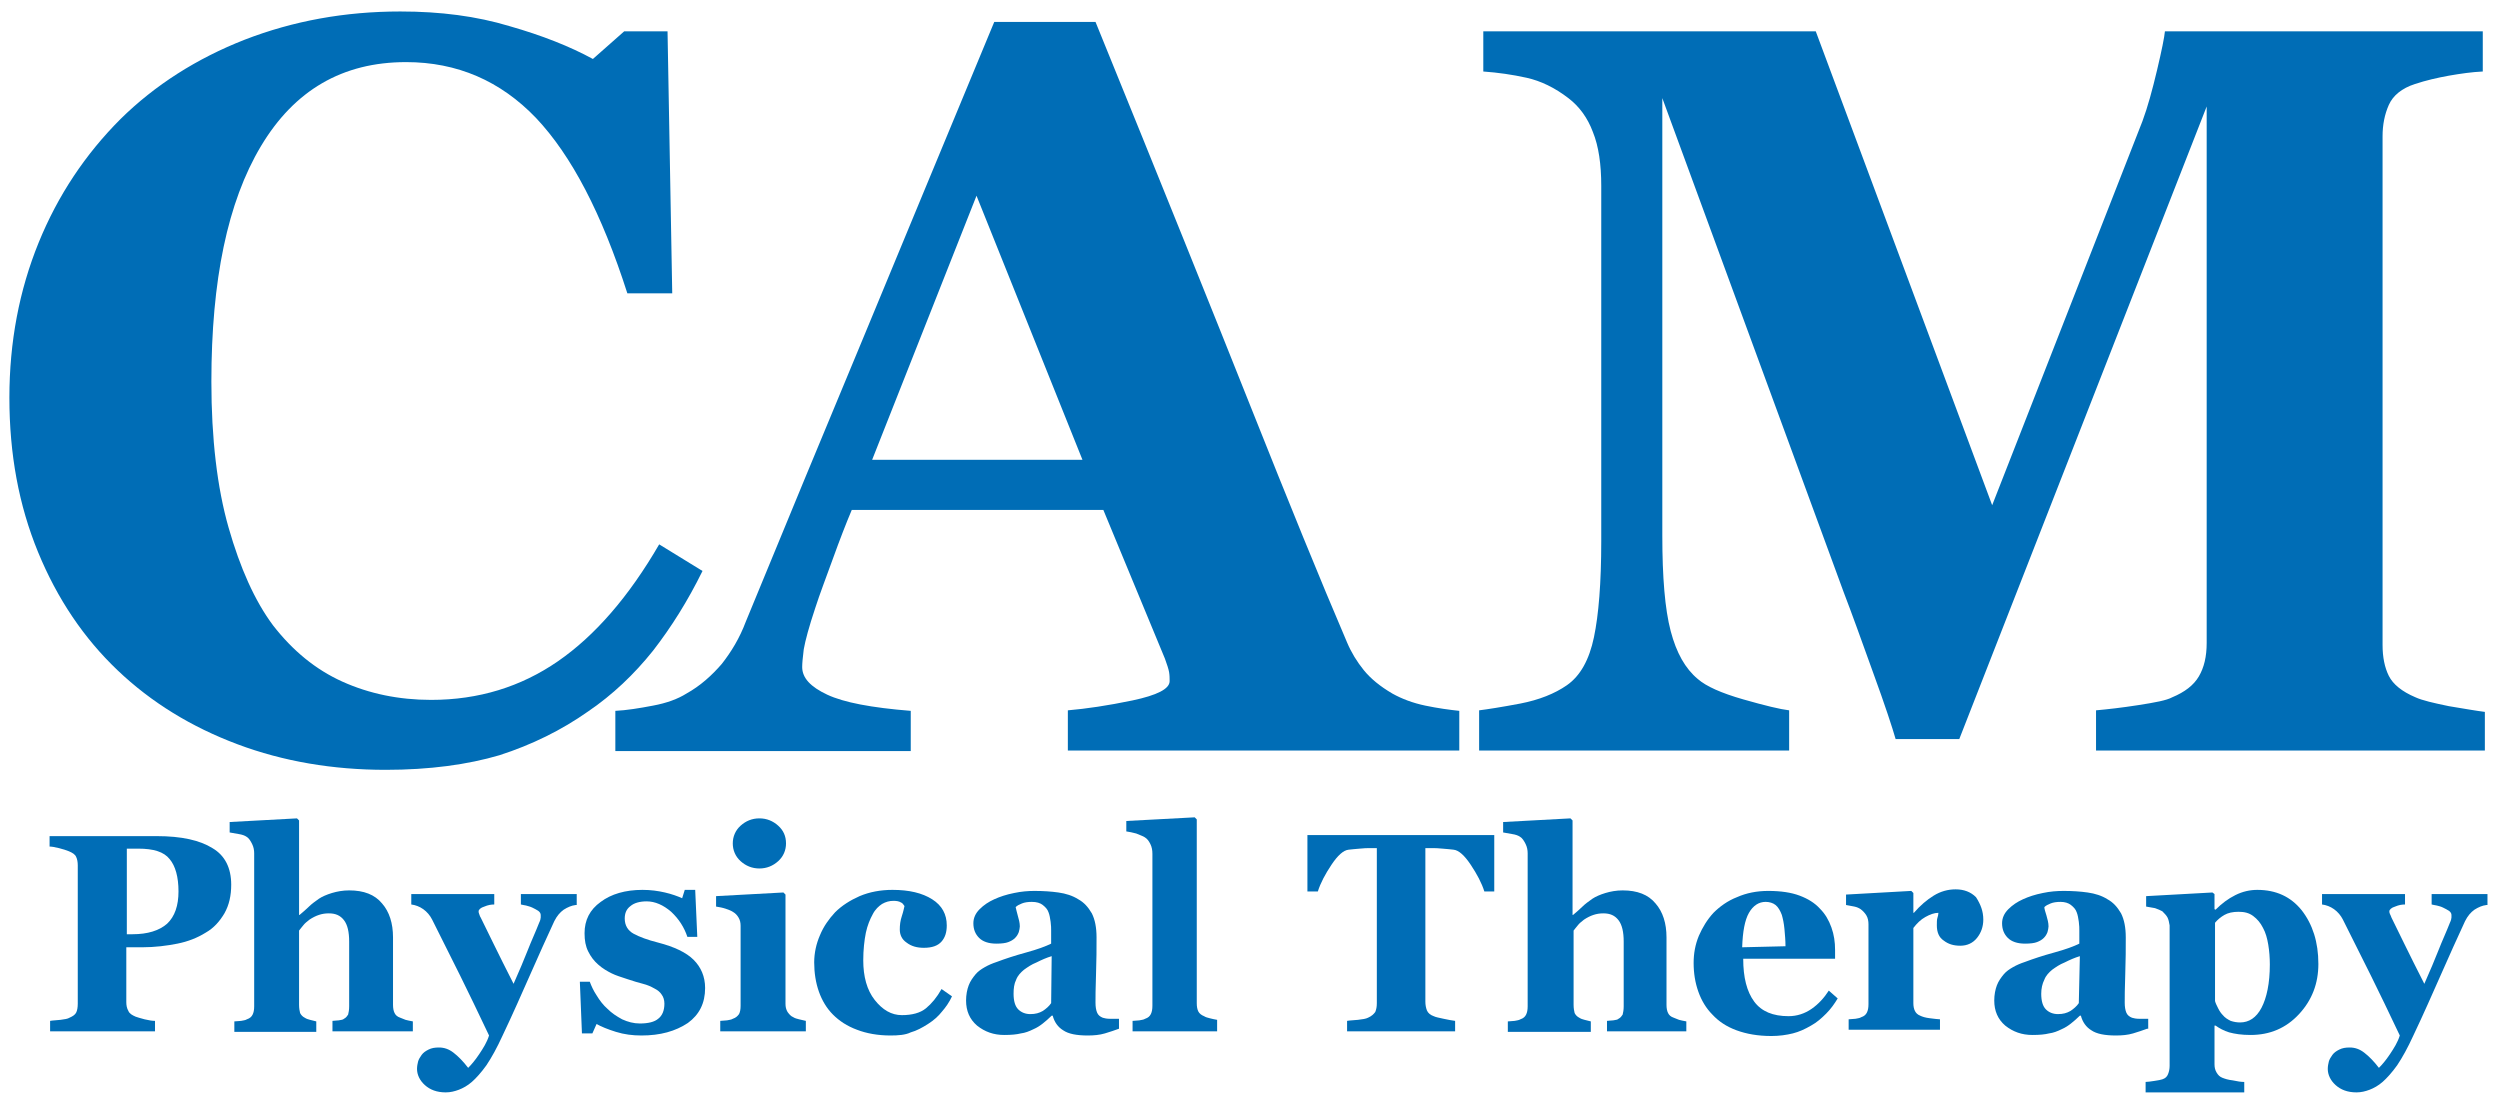
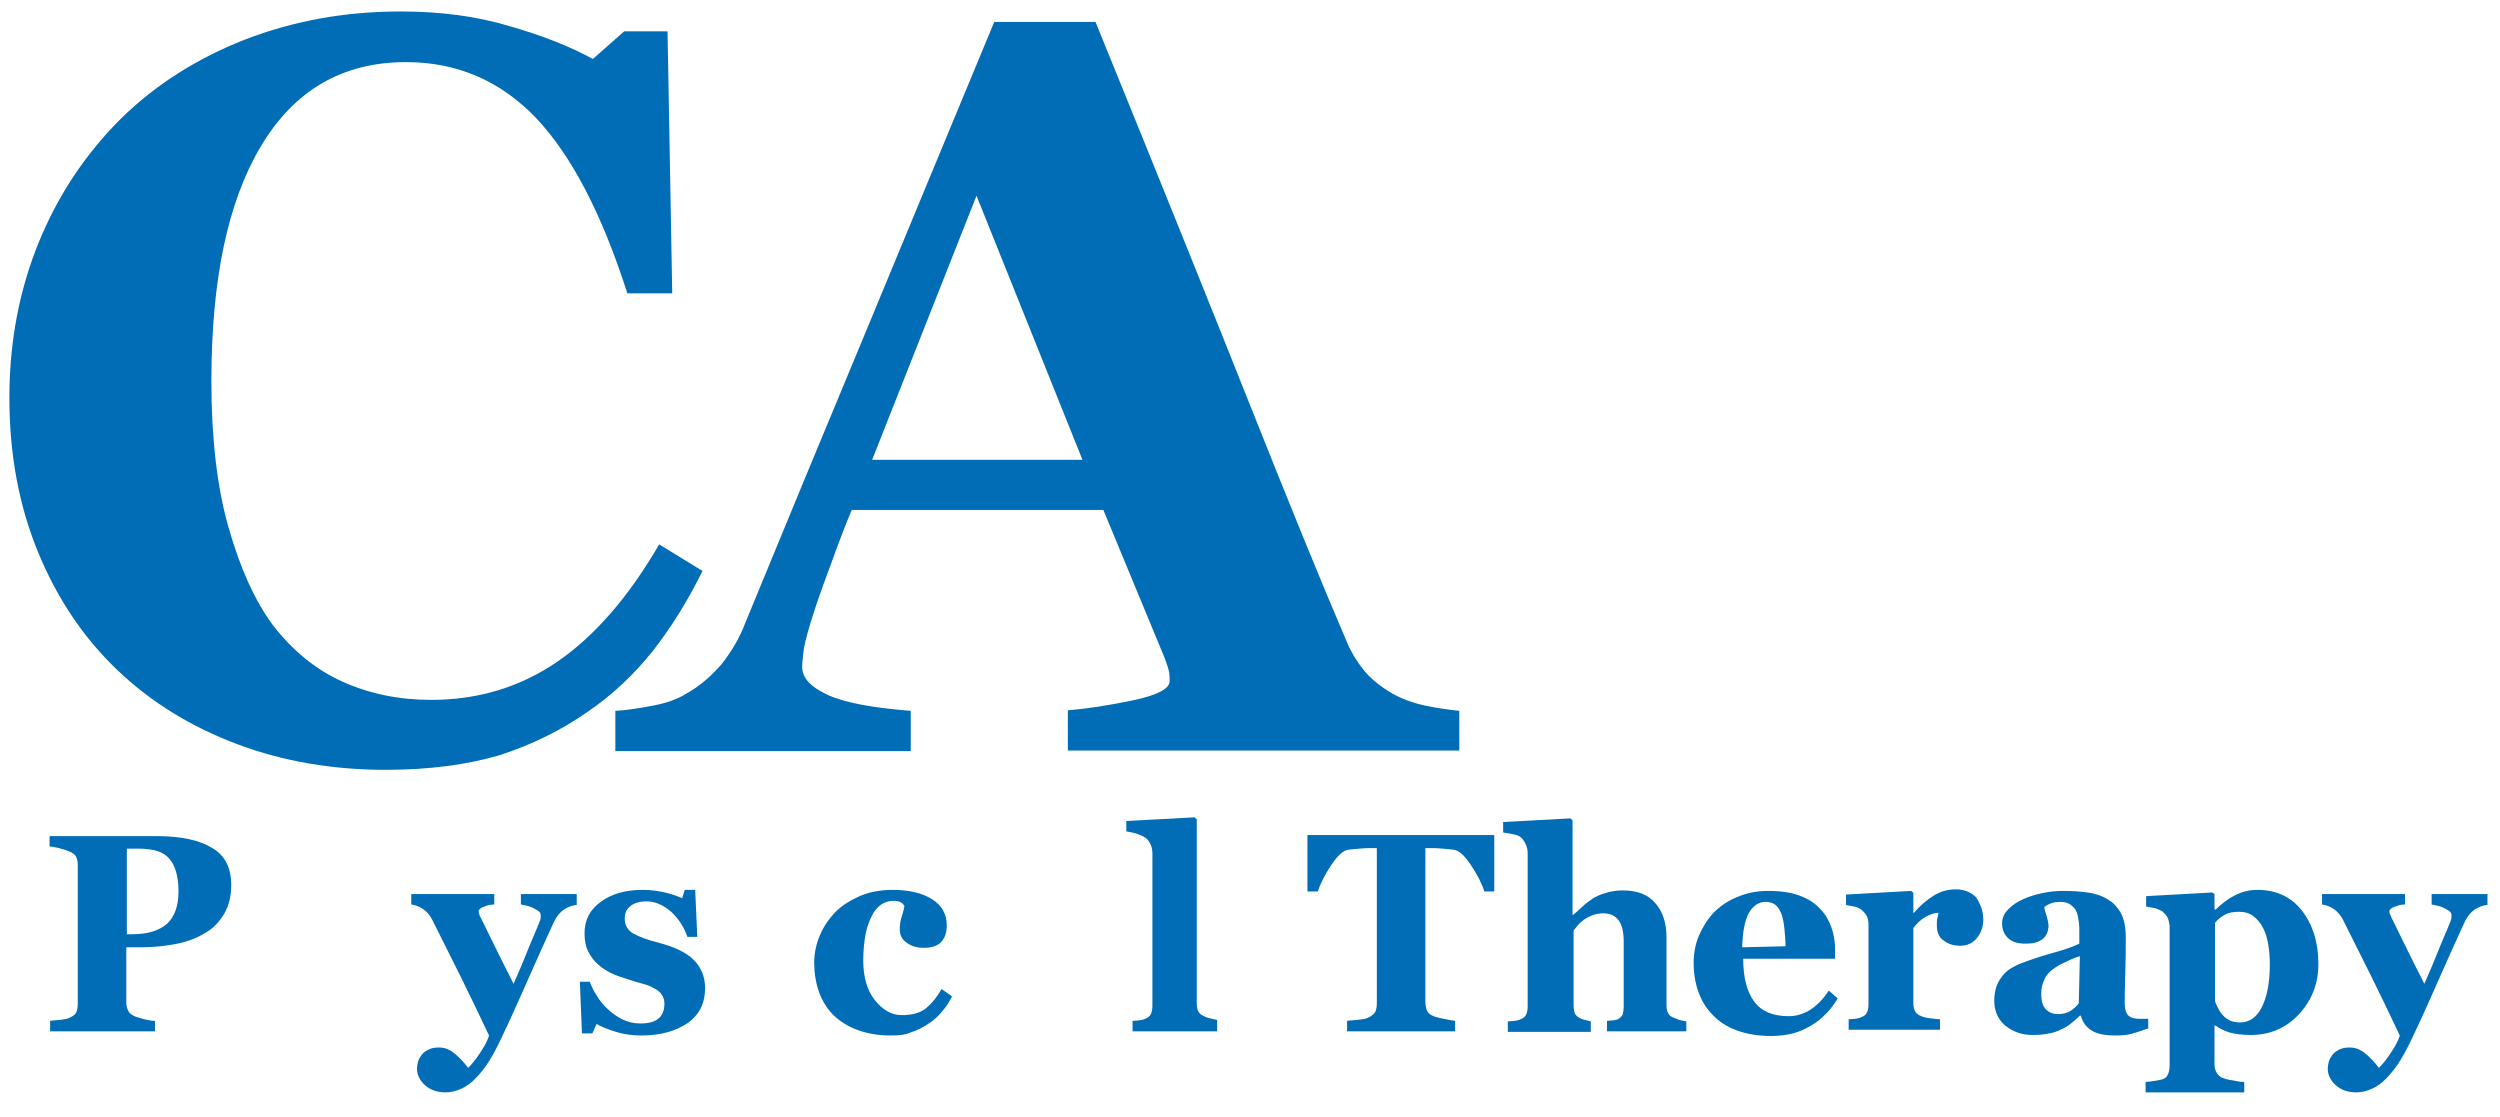
<svg xmlns="http://www.w3.org/2000/svg" version="1.1" id="Layer_1" x="0px" y="0px" viewBox="0 0 479 214" style="enable-background:new 0 0 479 214;" xml:space="preserve">
  <style type="text/css">
	.st0{fill:#006DB6;}
</style>
  <g>
    <path class="st0" d="M44.3,169.5c0,2.1-0.4,3.9-1.3,5.5c-0.9,1.5-2,2.8-3.6,3.7c-1.6,1-3.4,1.7-5.4,2.1c-2,0.4-4.3,0.7-6.8,0.7h-3   V192c0,0.6,0.1,1.2,0.4,1.7c0.2,0.5,0.7,0.8,1.4,1.1c0.3,0.1,0.9,0.3,1.7,0.5c0.8,0.2,1.5,0.3,2,0.3v2H9.6v-2   c0.5-0.1,1.2-0.1,2-0.2c0.8-0.1,1.4-0.2,1.7-0.4c0.7-0.3,1.1-0.6,1.3-1c0.2-0.4,0.3-1,0.3-1.7v-26.5c0-0.6-0.1-1.2-0.3-1.6   c-0.2-0.5-0.7-0.8-1.4-1.1c-0.5-0.2-1.1-0.4-1.9-0.6c-0.8-0.2-1.4-0.3-1.8-0.3v-2H30c4.8,0,8.3,0.8,10.7,2.3   C43.1,163.9,44.3,166.3,44.3,169.5z M34.2,170.8c0-2.8-0.6-4.9-1.7-6.2c-1.1-1.4-3.1-2-6-2h-2.2v16.4h1.1c2.9,0,5.1-0.7,6.6-2   C33.5,175.6,34.2,173.5,34.2,170.8z" />
-     <path class="st0" d="M79.3,197.6H63.7v-2c0.3,0,0.8-0.1,1.2-0.1c0.5-0.1,0.8-0.1,1-0.3c0.4-0.2,0.6-0.5,0.8-0.8   c0.1-0.4,0.2-0.9,0.2-1.6v-12.4c0-1.8-0.3-3.2-1-4.1c-0.7-0.9-1.6-1.3-2.9-1.3c-0.7,0-1.3,0.1-1.9,0.3c-0.6,0.2-1.2,0.5-1.8,0.9   c-0.5,0.4-0.9,0.7-1.2,1.1c-0.3,0.4-0.6,0.7-0.8,1v14.2c0,0.7,0.1,1.2,0.2,1.6c0.2,0.4,0.5,0.7,0.9,0.9c0.3,0.2,0.6,0.3,1,0.4   c0.4,0.1,0.8,0.2,1.2,0.3v2H44.9v-2c0.5,0,0.9-0.1,1.3-0.1c0.4-0.1,0.8-0.1,1.1-0.3c0.6-0.2,0.9-0.5,1.1-0.9   c0.2-0.4,0.3-0.9,0.3-1.6v-29.3c0-0.6-0.1-1.2-0.4-1.8c-0.3-0.6-0.6-1.1-1.1-1.4c-0.3-0.2-0.8-0.4-1.5-0.5   c-0.6-0.1-1.2-0.2-1.7-0.3v-2l12.9-0.7l0.4,0.4v18.1h0.1c0.7-0.6,1.3-1.1,1.8-1.6c0.5-0.5,1.2-1,1.9-1.5c0.6-0.4,1.5-0.8,2.5-1.1   c1-0.3,2.1-0.5,3.3-0.5c2.8,0,4.9,0.8,6.3,2.5c1.4,1.6,2.1,3.8,2.1,6.5v12.9c0,0.7,0.1,1.2,0.3,1.6c0.2,0.4,0.5,0.7,1.1,0.9   c0.3,0.1,0.7,0.3,1,0.4c0.4,0.1,0.8,0.2,1.4,0.3V197.6z" />
    <path class="st0" d="M110.3,173.4c-0.8,0.1-1.5,0.4-2.3,0.9c-0.7,0.5-1.3,1.2-1.8,2.2c-1.5,3.2-3,6.6-4.6,10.2   c-1.6,3.6-3.3,7.5-5.3,11.7c-1.1,2.4-2.1,4.2-3.1,5.7c-1,1.4-2,2.5-2.8,3.2c-0.8,0.7-1.7,1.2-2.5,1.5c-0.8,0.3-1.6,0.5-2.5,0.5   c-1.7,0-3-0.5-4-1.4c-1-0.9-1.5-2-1.5-3.1c0-0.5,0.1-1,0.2-1.4c0.1-0.4,0.4-0.9,0.7-1.3c0.3-0.4,0.7-0.7,1.3-1   c0.6-0.3,1.2-0.4,2-0.4c1,0,1.9,0.3,2.8,1c0.9,0.7,1.8,1.6,2.8,2.9c0.6-0.6,1.3-1.4,2.1-2.6c0.8-1.2,1.5-2.3,1.9-3.6   c-2.1-4.4-3.9-8.2-5.5-11.4c-1.6-3.2-3.4-6.8-5.4-10.8c-0.4-0.8-1-1.5-1.7-2c-0.7-0.5-1.5-0.8-2.3-0.9v-2h15.9v2   c-0.6,0-1.2,0.1-1.9,0.4c-0.7,0.2-1.1,0.6-1.1,0.9c0,0.1,0,0.3,0.1,0.5c0.1,0.2,0.1,0.4,0.3,0.7c0.6,1.2,1.4,2.9,2.5,5.1   c1.1,2.2,2.3,4.7,3.8,7.6c1.1-2.5,2-4.6,2.7-6.4c0.7-1.8,1.5-3.5,2.2-5.3c0.2-0.4,0.3-0.8,0.3-1c0-0.3,0-0.4,0-0.5   c0-0.3-0.2-0.6-0.5-0.8c-0.3-0.2-0.7-0.4-1.1-0.6c-0.4-0.2-0.9-0.3-1.2-0.4c-0.4-0.1-0.7-0.1-1-0.2v-2h10.7V173.4z" />
    <path class="st0" d="M122.9,198.4c-1.7,0-3.3-0.2-4.9-0.7c-1.6-0.5-2.8-1-3.7-1.5l-0.8,1.8h-2l-0.4-9.9h1.9   c0.3,0.8,0.7,1.7,1.3,2.6c0.6,1,1.3,1.9,2.1,2.6c0.8,0.8,1.7,1.4,2.8,2c1.1,0.5,2.2,0.8,3.4,0.8c1.6,0,2.8-0.3,3.5-0.9   c0.8-0.6,1.2-1.6,1.2-2.9c0-0.7-0.2-1.3-0.5-1.7c-0.3-0.5-0.8-0.9-1.4-1.2c-0.7-0.4-1.4-0.7-2.2-0.9c-0.8-0.2-1.8-0.5-3-0.9   c-1.2-0.4-2.2-0.7-3-1.1c-0.8-0.4-1.7-0.9-2.6-1.7c-0.8-0.7-1.4-1.5-1.9-2.5c-0.5-1-0.7-2.1-0.7-3.5c0-2.5,1-4.5,3.1-6   c2-1.5,4.7-2.3,8-2.3c1.6,0,3,0.2,4.3,0.5c1.3,0.3,2.4,0.7,3.3,1.1l0.5-1.6h2l0.4,9h-1.9c-0.6-1.8-1.6-3.4-3.1-4.8   c-1.5-1.3-3.1-2-4.7-2c-1.3,0-2.4,0.3-3.1,0.9c-0.8,0.6-1.1,1.4-1.1,2.4c0,1.3,0.6,2.3,1.7,2.9c1.1,0.6,2.7,1.2,4.7,1.7   c3.1,0.8,5.4,1.9,6.8,3.3c1.4,1.4,2.2,3.2,2.2,5.4c0,2.9-1.1,5.1-3.3,6.7C129.4,197.6,126.5,198.4,122.9,198.4z" />
-     <path class="st0" d="M154.4,197.6h-16.4v-2c0.4,0,0.9-0.1,1.3-0.1c0.4-0.1,0.8-0.1,1.1-0.3c0.6-0.2,0.9-0.5,1.2-0.9   c0.2-0.4,0.3-0.9,0.3-1.6v-15.3c0-0.6-0.1-1.1-0.4-1.6c-0.3-0.5-0.6-0.8-1.1-1.1c-0.3-0.2-0.8-0.4-1.4-0.6   c-0.6-0.2-1.2-0.3-1.8-0.4v-2l12.9-0.7l0.4,0.4v20.9c0,0.6,0.1,1.1,0.4,1.6c0.3,0.4,0.6,0.8,1.1,1c0.3,0.2,0.7,0.3,1.1,0.4   c0.4,0.1,0.8,0.2,1.3,0.3V197.6z M150.6,161.6c0,1.3-0.5,2.5-1.5,3.4c-1,0.9-2.2,1.4-3.6,1.4c-1.4,0-2.6-0.5-3.6-1.4   c-1-0.9-1.5-2.1-1.5-3.4c0-1.3,0.5-2.5,1.5-3.4c1-0.9,2.2-1.4,3.6-1.4c1.4,0,2.6,0.5,3.6,1.4C150.1,159.1,150.6,160.2,150.6,161.6z   " />
    <path class="st0" d="M170.6,198.4c-2.4,0-4.6-0.4-6.4-1.1c-1.9-0.7-3.4-1.7-4.6-2.9c-1.2-1.2-2.1-2.7-2.7-4.4   c-0.6-1.7-0.9-3.6-0.9-5.6c0-1.8,0.4-3.6,1.1-5.2c0.7-1.7,1.7-3.1,2.9-4.4c1.3-1.3,2.9-2.3,4.7-3.1c1.9-0.8,4-1.2,6.3-1.2   c3.2,0,5.7,0.6,7.6,1.8c1.9,1.2,2.8,2.9,2.8,5c0,1.3-0.3,2.3-1,3.1c-0.7,0.8-1.8,1.2-3.4,1.2c-1.3,0-2.4-0.3-3.3-1   c-0.9-0.6-1.3-1.5-1.3-2.5c0-0.9,0.1-1.7,0.4-2.6c0.3-0.9,0.4-1.5,0.5-1.9c-0.2-0.3-0.4-0.6-0.7-0.7c-0.3-0.2-0.8-0.3-1.4-0.3   c-0.8,0-1.5,0.2-2.2,0.6c-0.6,0.4-1.3,1-1.8,2c-0.5,0.9-1,2.1-1.3,3.5c-0.3,1.5-0.5,3.3-0.5,5.3c0,3.1,0.7,5.7,2.2,7.6   c1.5,1.9,3.2,2.9,5.2,2.9c1.9,0,3.5-0.4,4.6-1.3c1.1-0.9,2.1-2.1,3-3.7l2,1.4c-0.5,1.1-1.2,2.1-1.9,2.9c-0.7,0.9-1.6,1.7-2.7,2.4   c-1.1,0.7-2.2,1.3-3.3,1.6C173.5,198.3,172.1,198.4,170.6,198.4z" />
-     <path class="st0" d="M214.4,197.1c-0.8,0.3-1.7,0.6-2.7,0.9c-1,0.3-2.1,0.4-3.3,0.4c-2.1,0-3.7-0.3-4.7-1c-1-0.6-1.7-1.6-2-2.8   h-0.2c-0.6,0.6-1.2,1.1-1.7,1.5c-0.5,0.4-1.1,0.8-1.8,1.1c-0.8,0.4-1.6,0.7-2.4,0.8c-0.8,0.2-1.8,0.3-3.2,0.3c-2,0-3.7-0.6-5.2-1.8   c-1.4-1.2-2.1-2.8-2.1-4.8c0-1.1,0.2-2.1,0.5-2.9c0.3-0.8,0.8-1.5,1.3-2.1c0.5-0.6,1.1-1,1.8-1.4c0.7-0.4,1.4-0.7,2.3-1   c1.6-0.6,3.4-1.2,5.6-1.8c2.2-0.6,3.8-1.2,4.8-1.7v-2.5c0-0.4,0-1-0.1-1.7c-0.1-0.7-0.2-1.3-0.4-1.8c-0.2-0.6-0.6-1-1.1-1.4   c-0.5-0.4-1.2-0.6-2.1-0.6c-0.8,0-1.4,0.1-1.9,0.3c-0.5,0.2-0.9,0.4-1.2,0.7c0.1,0.4,0.2,0.9,0.4,1.6c0.2,0.7,0.4,1.4,0.4,2.1   c0,0.3-0.1,0.7-0.2,1.1c-0.2,0.5-0.4,0.8-0.7,1.1c-0.4,0.4-0.8,0.6-1.3,0.8c-0.5,0.2-1.3,0.3-2.3,0.3c-1.5,0-2.6-0.4-3.3-1.1   c-0.7-0.7-1.1-1.6-1.1-2.8c0-1,0.4-1.9,1.2-2.7c0.8-0.8,1.7-1.4,2.8-1.9c1.1-0.5,2.3-0.9,3.8-1.2c1.4-0.3,2.7-0.4,3.9-0.4   c1.7,0,3.2,0.1,4.6,0.3c1.4,0.2,2.7,0.6,3.8,1.3c1.1,0.6,1.9,1.5,2.6,2.7c0.6,1.2,0.9,2.7,0.9,4.6c0,2,0,4.4-0.1,7.1   c-0.1,2.7-0.1,4.5-0.1,5.4c0,0.8,0.1,1.4,0.3,1.9c0.2,0.5,0.6,0.8,1.1,1c0.3,0.1,0.8,0.2,1.4,0.2c0.6,0,1.2,0,1.7,0V197.1z    M201.5,183.2c-1,0.3-1.9,0.7-2.9,1.2c-1,0.4-1.7,0.9-2.4,1.4c-0.6,0.5-1.2,1.1-1.5,1.9c-0.4,0.8-0.5,1.7-0.5,2.7   c0,1.4,0.3,2.4,0.9,3c0.6,0.6,1.4,0.9,2.3,0.9c1,0,1.7-0.2,2.4-0.6c0.6-0.4,1.2-0.9,1.6-1.5L201.5,183.2z" />
    <path class="st0" d="M233.4,197.6h-16.4v-2c0.5,0,0.9-0.1,1.3-0.1c0.4-0.1,0.8-0.1,1.1-0.3c0.6-0.2,0.9-0.5,1.1-0.9   c0.2-0.4,0.3-0.9,0.3-1.6v-29.1c0-0.7-0.1-1.3-0.4-1.9c-0.3-0.6-0.6-1-1.1-1.3c-0.3-0.2-0.9-0.4-1.6-0.7c-0.7-0.2-1.3-0.3-1.9-0.4   v-2l13.1-0.7l0.4,0.4v35.2c0,0.7,0.1,1.2,0.3,1.6c0.2,0.4,0.6,0.7,1.1,0.9c0.3,0.2,0.7,0.3,1.1,0.4c0.4,0.1,0.8,0.2,1.4,0.3V197.6z   " />
    <g>
      <path class="st0" d="M286.4,170.8h-2c-0.5-1.6-1.4-3.3-2.6-5.1c-1.2-1.8-2.3-2.8-3.3-2.9c-0.6-0.1-1.2-0.1-2.1-0.2    c-0.8-0.1-1.5-0.1-2.1-0.1h-1.2v29.4c0,0.6,0.1,1.2,0.3,1.7c0.2,0.5,0.7,0.9,1.3,1.1c0.4,0.2,1,0.3,1.9,0.5    c0.8,0.2,1.6,0.3,2.2,0.4v2h-20.7v-2c0.5-0.1,1.2-0.1,2.1-0.2c0.9-0.1,1.5-0.2,1.9-0.4c0.7-0.3,1.1-0.7,1.4-1.1    c0.2-0.5,0.3-1,0.3-1.7v-29.7h-1.2c-0.6,0-1.3,0-2.1,0.1c-0.8,0.1-1.5,0.1-2.1,0.2c-1,0.1-2.1,1.1-3.3,2.9    c-1.2,1.8-2.1,3.5-2.6,5.1h-2v-10.8h35.8V170.8z" />
      <path class="st0" d="M323.5,197.6h-15.6v-2c0.3,0,0.8-0.1,1.2-0.1c0.5-0.1,0.8-0.1,1-0.3c0.4-0.2,0.6-0.5,0.8-0.8    c0.1-0.4,0.2-0.9,0.2-1.6v-12.4c0-1.8-0.3-3.2-1-4.1c-0.7-0.9-1.6-1.3-2.9-1.3c-0.7,0-1.3,0.1-1.9,0.3c-0.6,0.2-1.2,0.5-1.8,0.9    c-0.5,0.4-0.9,0.7-1.2,1.1c-0.3,0.4-0.6,0.7-0.8,1v14.2c0,0.7,0.1,1.2,0.2,1.6c0.2,0.4,0.5,0.7,0.9,0.9c0.3,0.2,0.6,0.3,1,0.4    c0.4,0.1,0.8,0.2,1.2,0.3v2h-15.9v-2c0.5,0,0.9-0.1,1.3-0.1c0.4-0.1,0.8-0.1,1.1-0.3c0.6-0.2,0.9-0.5,1.1-0.9    c0.2-0.4,0.3-0.9,0.3-1.6v-29.3c0-0.6-0.1-1.2-0.4-1.8c-0.3-0.6-0.6-1.1-1.1-1.4c-0.3-0.2-0.8-0.4-1.5-0.5    c-0.6-0.1-1.2-0.2-1.7-0.3v-2l12.9-0.7l0.4,0.4v18.1h0.1c0.7-0.6,1.3-1.1,1.8-1.6c0.5-0.5,1.2-1,1.9-1.5c0.6-0.4,1.5-0.8,2.5-1.1    c1-0.3,2.1-0.5,3.3-0.5c2.8,0,4.9,0.8,6.3,2.5c1.4,1.6,2.1,3.8,2.1,6.5v12.9c0,0.7,0.1,1.2,0.3,1.6c0.2,0.4,0.5,0.7,1.1,0.9    c0.3,0.1,0.7,0.3,1,0.4c0.4,0.1,0.8,0.2,1.4,0.3V197.6z" />
      <path class="st0" d="M352.1,191.3c-0.6,1-1.3,2-2.2,2.9c-0.9,0.9-1.8,1.7-2.9,2.3c-1.2,0.7-2.3,1.2-3.5,1.5    c-1.2,0.3-2.6,0.5-4.1,0.5c-2.6,0-4.8-0.4-6.7-1.1c-1.9-0.7-3.4-1.7-4.6-3c-1.2-1.2-2.1-2.7-2.7-4.4c-0.6-1.7-0.9-3.5-0.9-5.5    c0-1.8,0.3-3.5,1-5.2c0.7-1.6,1.6-3.1,2.8-4.4c1.2-1.2,2.7-2.3,4.5-3c1.8-0.8,3.8-1.2,6-1.2c2.4,0,4.4,0.3,6,0.9    c1.6,0.6,2.9,1.4,3.9,2.5c1,1,1.7,2.2,2.2,3.6c0.5,1.4,0.7,2.8,0.7,4.3v1.7h-17.6c0,3.6,0.7,6.3,2.1,8.2c1.4,1.9,3.6,2.8,6.6,2.8    c1.6,0,3.1-0.5,4.4-1.4c1.3-0.9,2.4-2.1,3.3-3.5L352.1,191.3z M342.1,181.3c0-1.1-0.1-2.2-0.2-3.3c-0.1-1.1-0.3-2-0.5-2.7    c-0.3-0.8-0.7-1.5-1.2-1.9c-0.5-0.4-1.2-0.6-1.9-0.6c-1.3,0-2.4,0.7-3.2,2.1c-0.8,1.4-1.2,3.6-1.3,6.6L342.1,181.3z" />
      <path class="st0" d="M380,176.2c0,1.3-0.4,2.5-1.2,3.5c-0.8,1-1.9,1.5-3.2,1.5c-1.3,0-2.3-0.3-3.2-1c-0.9-0.6-1.3-1.6-1.3-2.9    c0-0.6,0-1.1,0.1-1.4c0.1-0.3,0.2-0.7,0.2-1c-0.8,0-1.6,0.3-2.5,0.8c-0.9,0.5-1.6,1.2-2.3,2.1v14.4c0,0.6,0.1,1.1,0.3,1.5    c0.2,0.4,0.5,0.7,1,0.9c0.4,0.2,1,0.4,1.9,0.5c0.9,0.1,1.5,0.2,1.9,0.2v2h-17.5v-2c0.4,0,0.9-0.1,1.3-0.1c0.4-0.1,0.8-0.1,1.1-0.3    c0.6-0.2,0.9-0.5,1.1-0.9c0.2-0.4,0.3-0.9,0.3-1.6v-15.3c0-0.6-0.1-1.2-0.4-1.7c-0.3-0.5-0.7-0.9-1.1-1.2    c-0.3-0.2-0.7-0.4-1.2-0.5c-0.5-0.1-1-0.2-1.6-0.3v-2l12.5-0.7l0.4,0.4v3.8h0.1c1.2-1.4,2.5-2.5,3.8-3.3c1.3-0.8,2.7-1.2,4.2-1.2    c1.6,0,2.9,0.5,3.9,1.5C379.5,173.3,380,174.6,380,176.2z" />
      <path class="st0" d="M411.4,197.1c-0.8,0.3-1.7,0.6-2.7,0.9c-1,0.3-2.1,0.4-3.3,0.4c-2.1,0-3.7-0.3-4.7-1c-1-0.6-1.7-1.6-2-2.8    h-0.2c-0.6,0.6-1.2,1.1-1.7,1.5c-0.5,0.4-1.1,0.8-1.8,1.1c-0.8,0.4-1.6,0.7-2.4,0.8c-0.8,0.2-1.8,0.3-3.2,0.3    c-2,0-3.7-0.6-5.2-1.8c-1.4-1.2-2.1-2.8-2.1-4.8c0-1.1,0.2-2.1,0.5-2.9c0.3-0.8,0.8-1.5,1.3-2.1c0.5-0.6,1.1-1,1.8-1.4    c0.7-0.4,1.4-0.7,2.3-1c1.6-0.6,3.4-1.2,5.6-1.8c2.2-0.6,3.8-1.2,4.8-1.7v-2.5c0-0.4,0-1-0.1-1.7c-0.1-0.7-0.2-1.3-0.4-1.8    c-0.2-0.6-0.6-1-1.1-1.4c-0.5-0.4-1.2-0.6-2-0.6c-0.8,0-1.4,0.1-1.9,0.3c-0.5,0.2-0.9,0.4-1.2,0.7c0,0.4,0.2,0.9,0.4,1.6    c0.2,0.7,0.4,1.4,0.4,2.1c0,0.3-0.1,0.7-0.2,1.1c-0.2,0.5-0.4,0.8-0.7,1.1c-0.4,0.4-0.8,0.6-1.3,0.8c-0.5,0.2-1.3,0.3-2.3,0.3    c-1.5,0-2.6-0.4-3.3-1.1c-0.7-0.7-1.1-1.6-1.1-2.8c0-1,0.4-1.9,1.2-2.7c0.8-0.8,1.7-1.4,2.8-1.9c1.1-0.5,2.3-0.9,3.8-1.2    c1.4-0.3,2.7-0.4,4-0.4c1.7,0,3.2,0.1,4.6,0.3c1.4,0.2,2.7,0.6,3.8,1.3c1.1,0.6,1.9,1.5,2.6,2.7c0.6,1.2,0.9,2.7,0.9,4.6    c0,2,0,4.4-0.1,7.1c-0.1,2.7-0.1,4.5-0.1,5.4c0,0.8,0.1,1.4,0.3,1.9c0.2,0.5,0.6,0.8,1.1,1c0.3,0.1,0.8,0.2,1.4,0.2    c0.6,0,1.2,0,1.7,0V197.1z M398.5,183.2c-1,0.3-1.9,0.7-2.9,1.2c-1,0.4-1.7,0.9-2.4,1.4c-0.6,0.5-1.2,1.1-1.5,1.9    c-0.4,0.8-0.6,1.7-0.6,2.7c0,1.4,0.3,2.4,0.9,3c0.6,0.6,1.4,0.9,2.3,0.9c1,0,1.7-0.2,2.4-0.6c0.6-0.4,1.2-0.9,1.6-1.5L398.5,183.2    z" />
      <path class="st0" d="M444.2,184.7c0,3.7-1.2,6.9-3.7,9.6c-2.5,2.7-5.6,4-9.3,4c-1.7,0-3-0.2-4.1-0.5c-1-0.3-1.9-0.8-2.6-1.3h-0.2    v7.4c0,0.6,0.1,1.1,0.4,1.6c0.3,0.5,0.6,0.8,1.1,1c0.5,0.2,1.1,0.4,2,0.5c0.9,0.2,1.6,0.3,2.2,0.3v2h-18.9v-2c0.4,0,1-0.1,1.7-0.2    c0.7-0.1,1.2-0.2,1.5-0.3c0.6-0.2,0.9-0.5,1.1-1c0.2-0.5,0.3-1,0.3-1.6v-26.9c-0.1-0.6-0.2-1.1-0.4-1.5c-0.2-0.4-0.6-0.8-1-1.2    c-0.4-0.2-0.8-0.4-1.4-0.6c-0.6-0.1-1.1-0.2-1.7-0.3v-2l12.7-0.7l0.4,0.3v2.9l0.2,0.1c1.2-1.2,2.4-2.1,3.8-2.8    c1.4-0.7,2.8-1,4.2-1c3.6,0,6.4,1.3,8.5,3.9C443.1,177.1,444.2,180.5,444.2,184.7z M434.9,184.8c0-1.3-0.1-2.6-0.3-3.8    c-0.2-1.2-0.5-2.3-1-3.2c-0.5-1-1.1-1.7-1.9-2.3c-0.8-0.6-1.7-0.8-2.8-0.8c-1.1,0-2,0.2-2.7,0.6c-0.7,0.4-1.3,0.9-1.8,1.5v15    c0.1,0.4,0.3,0.8,0.6,1.4c0.3,0.6,0.6,1,0.9,1.3c0.4,0.5,0.9,0.8,1.5,1.1c0.6,0.2,1.2,0.3,1.8,0.3c1.7,0,3.1-0.9,4.1-2.8    C434.3,191.2,434.9,188.4,434.9,184.8z" />
      <path class="st0" d="M476.4,173.4c-0.8,0.1-1.5,0.4-2.3,0.9c-0.7,0.5-1.3,1.2-1.8,2.2c-1.5,3.2-3,6.6-4.6,10.2    c-1.6,3.6-3.3,7.5-5.3,11.7c-1.1,2.4-2.1,4.2-3.1,5.7c-1,1.4-2,2.5-2.8,3.2c-0.8,0.7-1.7,1.2-2.5,1.5c-0.8,0.3-1.6,0.5-2.5,0.5    c-1.7,0-3-0.5-4-1.4c-1-0.9-1.5-2-1.5-3.1c0-0.5,0.1-1,0.2-1.4c0.1-0.4,0.4-0.9,0.7-1.3c0.3-0.4,0.7-0.7,1.3-1    c0.6-0.3,1.2-0.4,2-0.4c1,0,1.9,0.3,2.8,1c0.9,0.7,1.8,1.6,2.8,2.9c0.6-0.6,1.3-1.4,2.1-2.6c0.8-1.2,1.5-2.3,1.9-3.6    c-2.1-4.4-3.9-8.2-5.5-11.4c-1.6-3.2-3.4-6.8-5.4-10.8c-0.4-0.8-1-1.5-1.7-2c-0.7-0.5-1.5-0.8-2.3-0.9v-2h15.9v2    c-0.6,0-1.2,0.1-1.9,0.4c-0.7,0.2-1.1,0.6-1.1,0.9c0,0.1,0,0.3,0.1,0.5c0.1,0.2,0.2,0.4,0.3,0.7c0.6,1.2,1.4,2.9,2.5,5.1    c1.1,2.2,2.3,4.7,3.8,7.6c1.1-2.5,2-4.6,2.7-6.4c0.7-1.8,1.5-3.5,2.2-5.3c0.2-0.4,0.3-0.8,0.3-1c0-0.3,0-0.4,0-0.5    c0-0.3-0.2-0.6-0.5-0.8c-0.3-0.2-0.7-0.4-1.1-0.6c-0.4-0.2-0.8-0.3-1.2-0.4c-0.4-0.1-0.7-0.1-1-0.2v-2h10.7V173.4z" />
    </g>
  </g>
  <g>
    <path class="st0" d="M73.9,147.5c-10.1,0-19.6-1.6-28.4-4.9c-8.8-3.3-16.5-8-23-14.2c-6.4-6.1-11.5-13.6-15.2-22.6   c-3.7-9-5.5-18.8-5.5-29.6c0-10.7,1.9-20.6,5.6-29.7c3.7-9.1,9-17,15.7-23.7c6.6-6.5,14.6-11.6,23.8-15.2   c9.3-3.6,19.2-5.4,29.8-5.4c7.7,0,14.6,0.9,20.9,2.8c6.3,1.8,11.6,3.9,16,6.3l6-5.3h8.3l0.9,50.2h-8.6   c-4.9-15.3-10.7-26.4-17.5-33.6c-6.8-7.1-15.1-10.7-24.9-10.7c-12.2,0-21.4,5.4-27.8,16.1c-6.4,10.7-9.5,25.7-9.5,45.1   c0,10.9,1.1,20.3,3.3,28c2.2,7.7,5,14,8.5,18.7c3.8,4.9,8.2,8.5,13.3,10.8c5.1,2.3,10.8,3.5,17,3.5c9.1,0,17.2-2.5,24.3-7.4   c7.1-4.9,13.6-12.4,19.4-22.4l8.3,5.1c-2.8,5.7-6,10.8-9.5,15.3c-3.6,4.5-7.7,8.4-12.4,11.6c-5.1,3.6-10.8,6.4-17,8.4   C89.6,146.5,82.3,147.5,73.9,147.5z" />
    <path class="st0" d="M279.7,143.8h-75.1v-7.7c3.5-0.3,7.6-0.9,12.4-1.9c4.7-1,7.1-2.2,7.1-3.7c0-0.5,0-1.1-0.1-1.7   c-0.1-0.6-0.4-1.5-0.8-2.6l-11.8-28.5h-48.2c-1.1,2.6-2.3,5.7-3.6,9.3c-1.3,3.6-2.5,6.7-3.4,9.5c-1.2,3.6-1.9,6.2-2.2,7.9   c-0.2,1.6-0.3,2.7-0.3,3.4c0,2.1,1.6,3.8,4.8,5.3c3.2,1.5,8.5,2.5,16,3.1v7.7h-56.6v-7.7c2.1-0.1,4.6-0.5,7.2-1   c2.7-0.5,4.8-1.3,6.4-2.3c2.7-1.5,4.9-3.5,6.8-5.7c1.8-2.3,3.4-4.9,4.6-8.1c7.5-18.2,15-36.4,22.6-54.6c7.5-18.2,15.9-38.3,25-60.3   h19.4c12.7,31.2,22.6,55.8,29.8,73.9c7.2,18.1,13.3,33.1,18.4,45c0.8,1.9,1.9,3.7,3.2,5.3c1.3,1.6,3.1,3.1,5.5,4.5   c1.8,1,3.9,1.8,6.3,2.3c2.4,0.5,4.6,0.8,6.5,1V143.8z M207.4,88.1l-20.3-50.6l-20,50.6H207.4z" />
-     <path class="st0" d="M476.4,143.8h-74.8v-7.7c2.2-0.2,4.9-0.5,8.1-1c3.2-0.5,5.4-0.9,6.5-1.5c2.4-1,4.1-2.3,5.1-4   c1-1.7,1.5-3.8,1.5-6.4V20.4l-47.4,121.2h-12.2c-0.6-2.1-2-6.4-4.3-12.7c-2.3-6.4-4.1-11.4-5.6-15.3l-34.8-94.8v83.8   c0,8,0.5,14.1,1.6,18.3c1.1,4.2,2.8,7.2,5.2,9.2c1.6,1.4,4.5,2.7,8.7,3.9c4.2,1.2,7.1,1.9,8.8,2.1v7.7h-59.4v-7.7   c1.6-0.2,4.2-0.6,7.9-1.3c3.6-0.7,6.6-1.9,8.9-3.5c2.6-1.8,4.3-4.9,5.2-9.2c0.9-4.3,1.4-10.4,1.4-18.4V35.6c0-4.1-0.5-7.6-1.6-10.3   c-1-2.7-2.6-4.9-4.7-6.5c-2.6-2-5.3-3.3-8-3.9c-2.7-0.6-5.5-1-8.3-1.2V6h63.7l33.8,90.8l28.8-73.6c1-2.7,1.9-6,2.8-9.8   c0.9-3.8,1.4-6.3,1.5-7.4h60.9v7.7c-2.1,0.1-4.2,0.4-6.5,0.8c-2.2,0.4-4.4,0.9-6.5,1.6c-2.5,0.8-4.2,2.2-5,4   c-0.8,1.8-1.2,3.8-1.2,6v97.5c0,2.3,0.4,4.3,1.2,5.9c0.8,1.6,2.5,3,5.1,4.1c1.3,0.6,3.5,1.1,6.4,1.7c3,0.5,5.3,0.9,6.9,1.1V143.8z" />
  </g>
</svg>